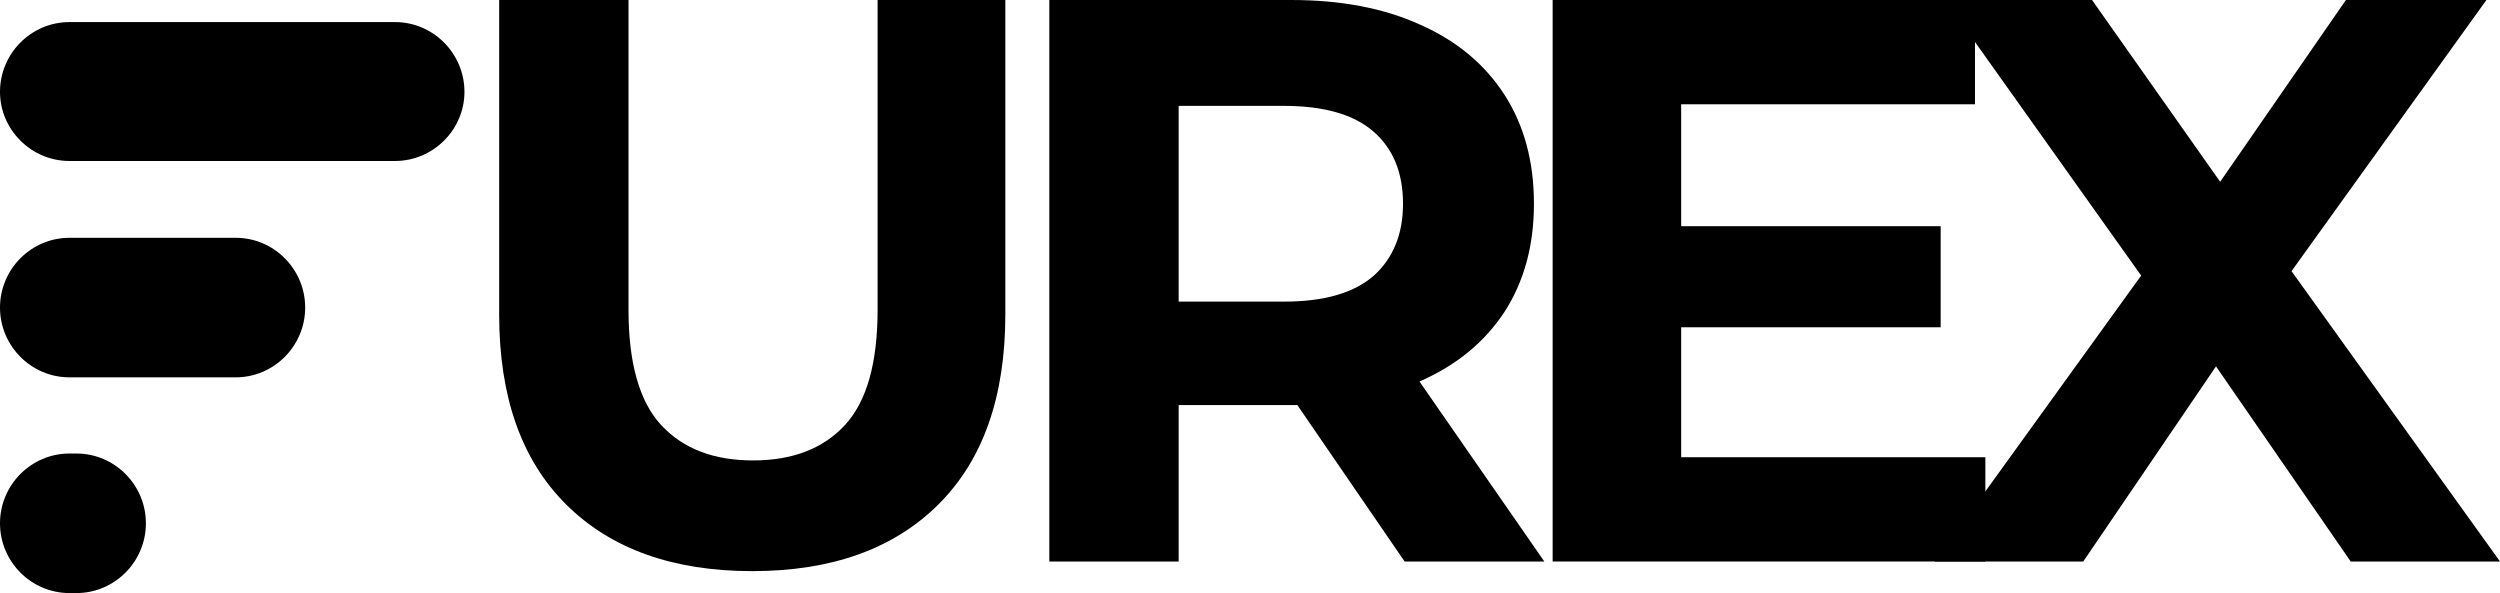
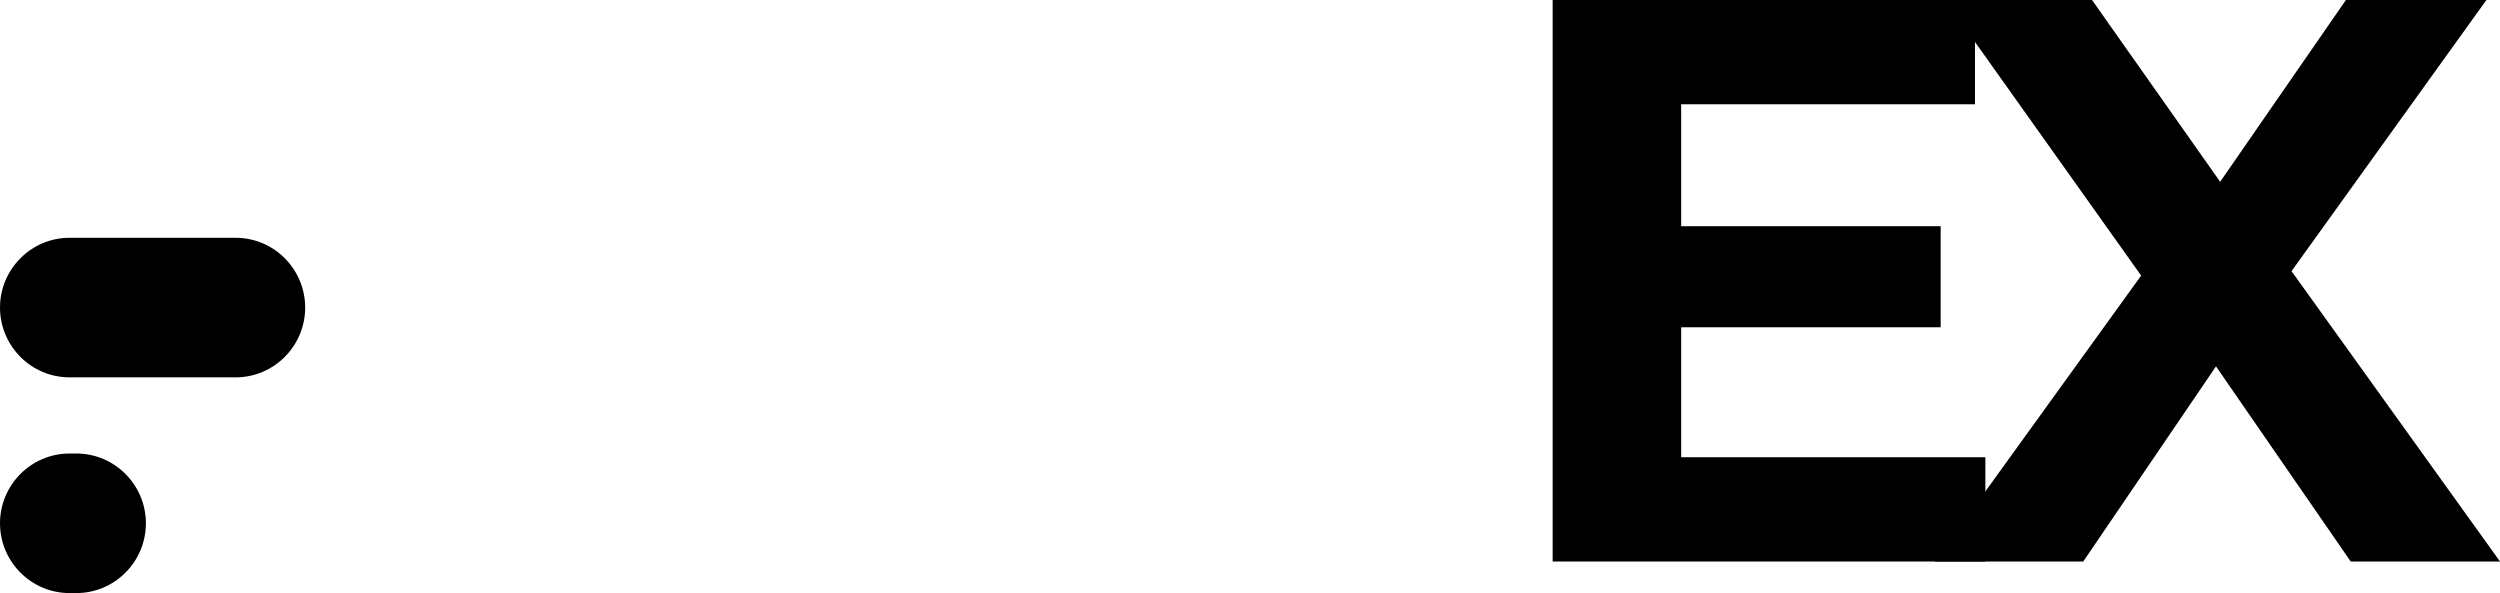
<svg xmlns="http://www.w3.org/2000/svg" width="274" height="65" viewBox="0 0 274 65" fill="none">
-   <path d="M82.447 62.596C73.755 62.596 66.959 60.163 62.059 55.299C57.159 50.434 54.709 43.489 54.709 34.463V0H68.884V33.935C68.884 39.796 70.08 44.016 72.472 46.595C74.864 49.174 78.218 50.463 82.535 50.463C86.851 50.463 90.206 49.174 92.597 46.595C94.989 44.016 96.185 39.796 96.185 33.935V0H110.185V34.463C110.185 43.489 107.735 50.434 102.835 55.299C97.935 60.163 91.139 62.596 82.447 62.596Z" fill="black" />
-   <path d="M115.006 61.541V0H141.519C147.003 0 151.728 0.908 155.695 2.725C159.661 4.484 162.724 7.033 164.882 10.374C167.041 13.715 168.12 17.7 168.12 22.331C168.12 26.902 167.041 30.858 164.882 34.199C162.724 37.481 159.661 40.002 155.695 41.76C151.728 43.518 147.003 44.397 141.519 44.397H122.881L129.181 38.155V61.541H115.006ZM153.945 61.541L138.632 39.21H153.77L169.257 61.541H153.945ZM129.181 39.738L122.881 33.056H140.732C145.107 33.056 148.374 32.118 150.532 30.243C152.69 28.309 153.77 25.671 153.77 22.331C153.77 18.931 152.69 16.294 150.532 14.418C148.374 12.543 145.107 11.605 140.732 11.605H122.881L129.181 4.835V39.738Z" fill="black" />
  <path d="M183.207 24.792H212.696V35.869H183.207V24.792ZM184.257 50.112H217.596V61.541H170.17V0H216.458V11.429H184.257V50.112Z" fill="black" />
  <path d="M212.049 61.541L238.387 25.056V35.43L213.186 0H229.287L246.699 24.704L239.962 24.792L257.112 0H272.512L247.487 34.815V24.616L274 61.541H257.637L239.612 35.43H246.087L228.324 61.541H212.049Z" fill="black" />
  <path fill-rule="evenodd" clip-rule="evenodd" d="M7.611 26.063H25.836C30.026 26.063 33.447 29.5 33.447 33.71C33.447 37.919 30.026 41.357 25.836 41.357H7.611C3.422 41.357 0 37.919 0 33.71C0 29.5 3.422 26.063 7.611 26.063Z" fill="black" />
-   <path fill-rule="evenodd" clip-rule="evenodd" d="M7.611 2.42H43.293C47.483 2.42 50.904 5.858 50.904 10.067C50.904 14.206 47.483 17.644 43.293 17.644H7.611C3.422 17.644 0 14.206 0 10.067C0 5.858 3.422 2.42 7.611 2.42Z" fill="black" />
  <path fill-rule="evenodd" clip-rule="evenodd" d="M7.611 49.706H8.379C12.569 49.706 15.99 53.144 15.99 57.353C15.99 61.562 12.569 65 8.379 65H7.611C3.422 65 0 61.562 0 57.353C0 53.144 3.422 49.706 7.611 49.706Z" fill="black" />
</svg>